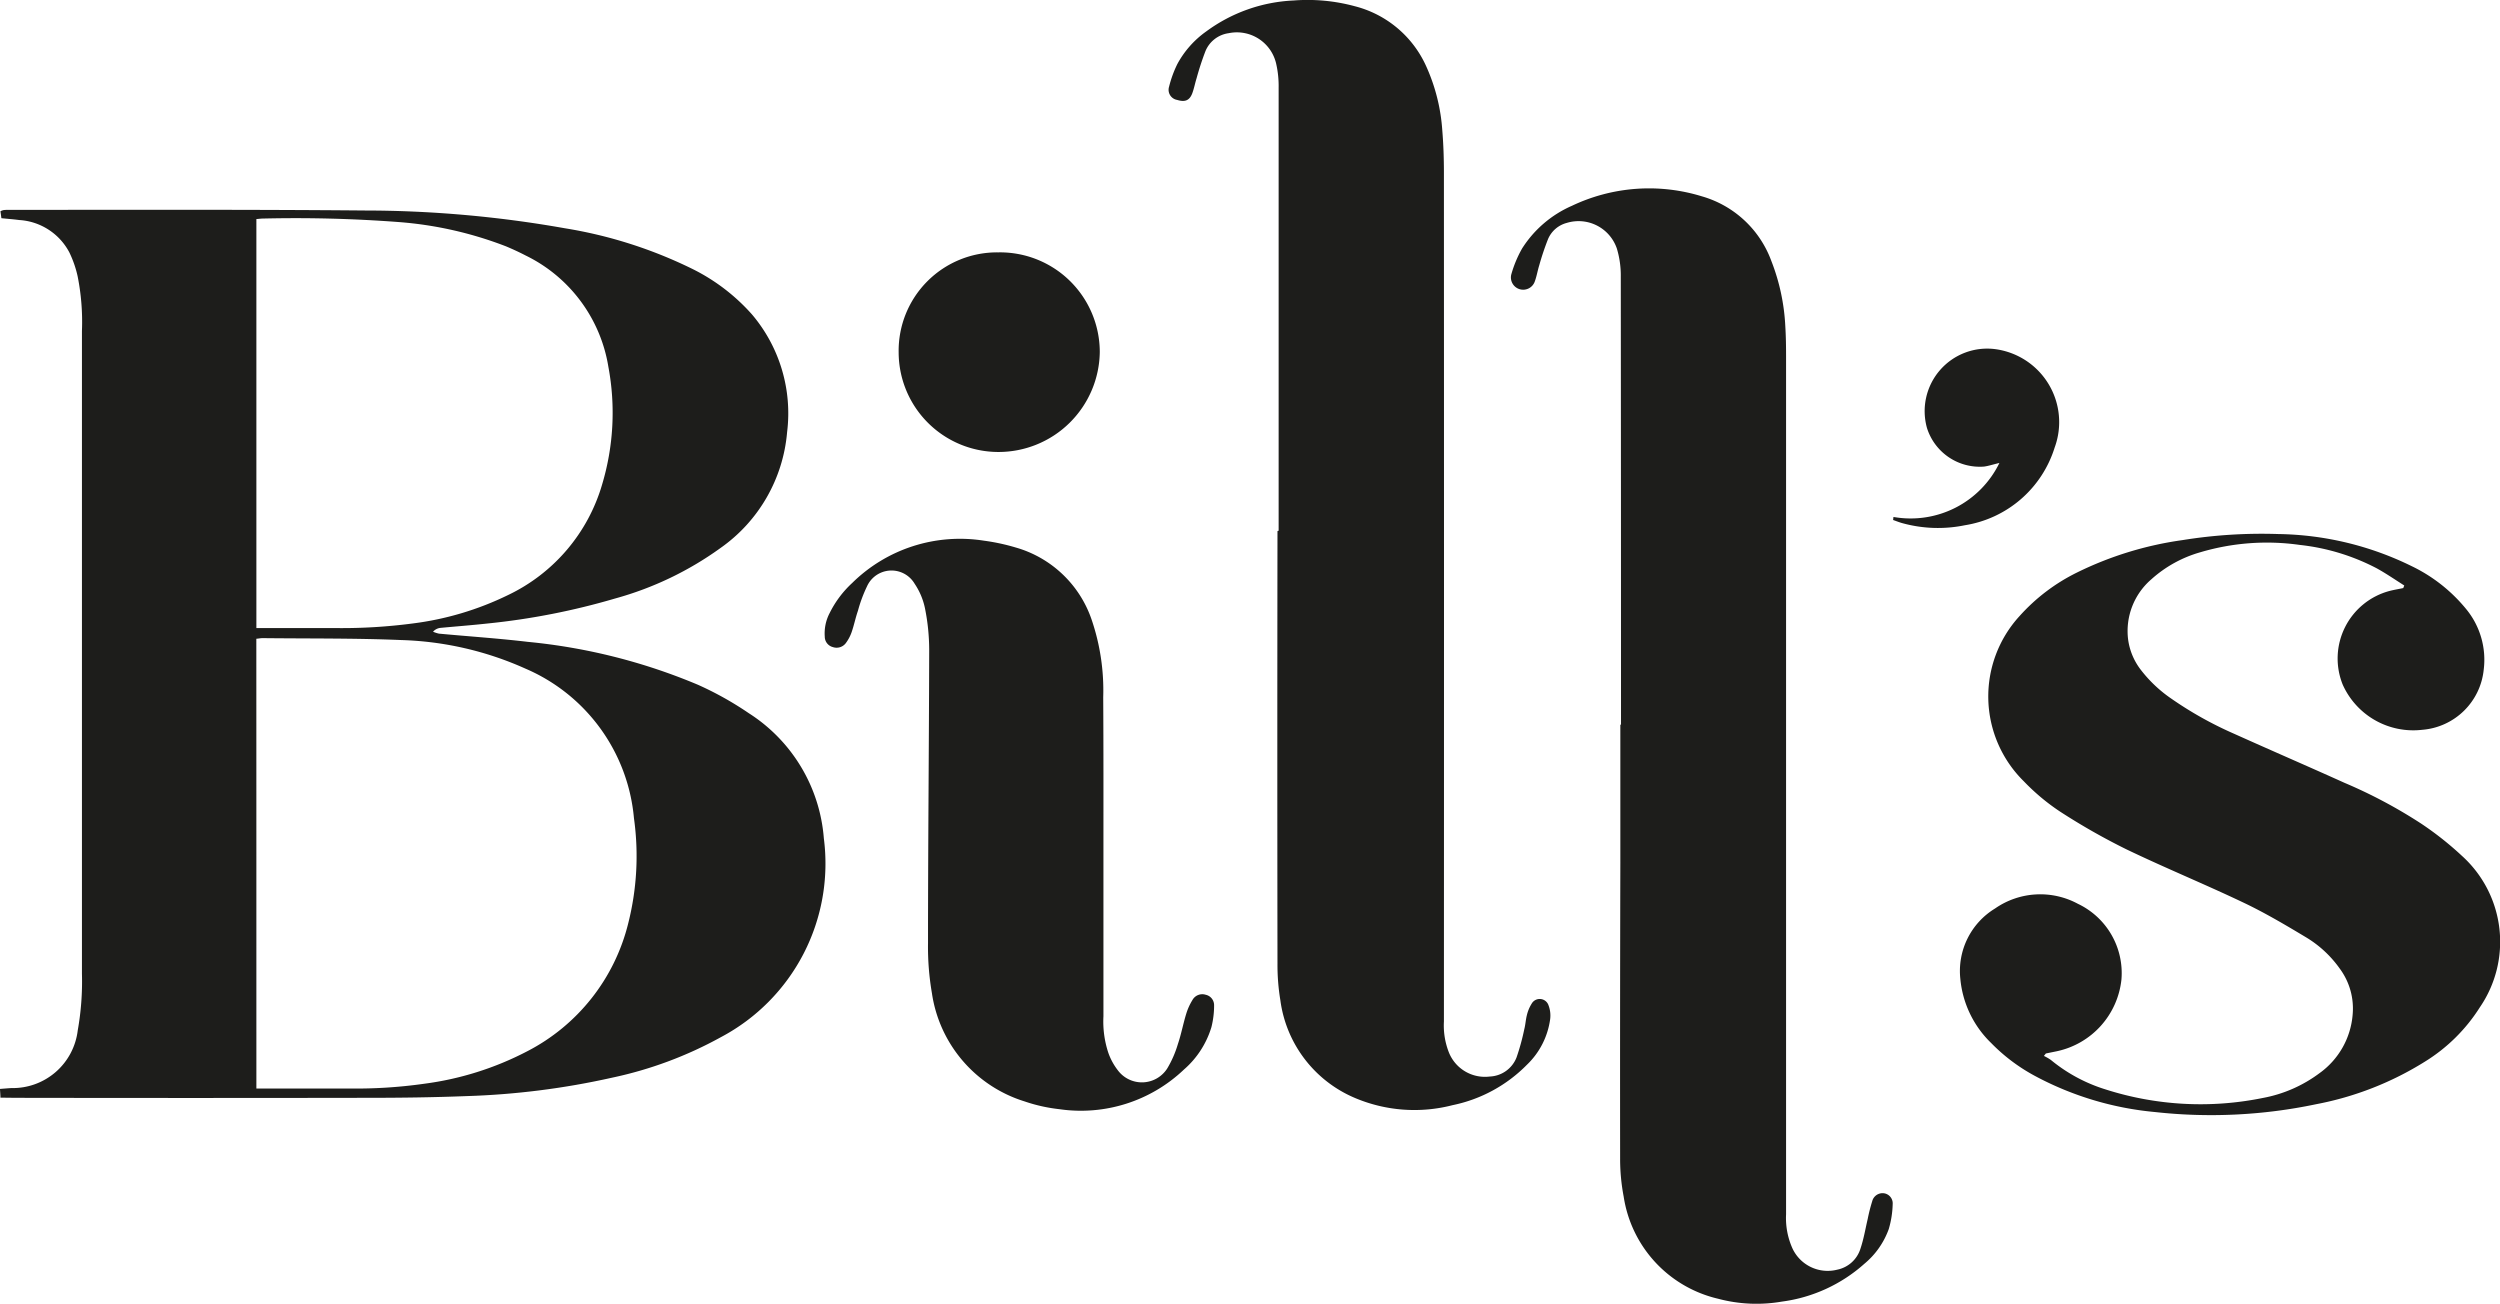
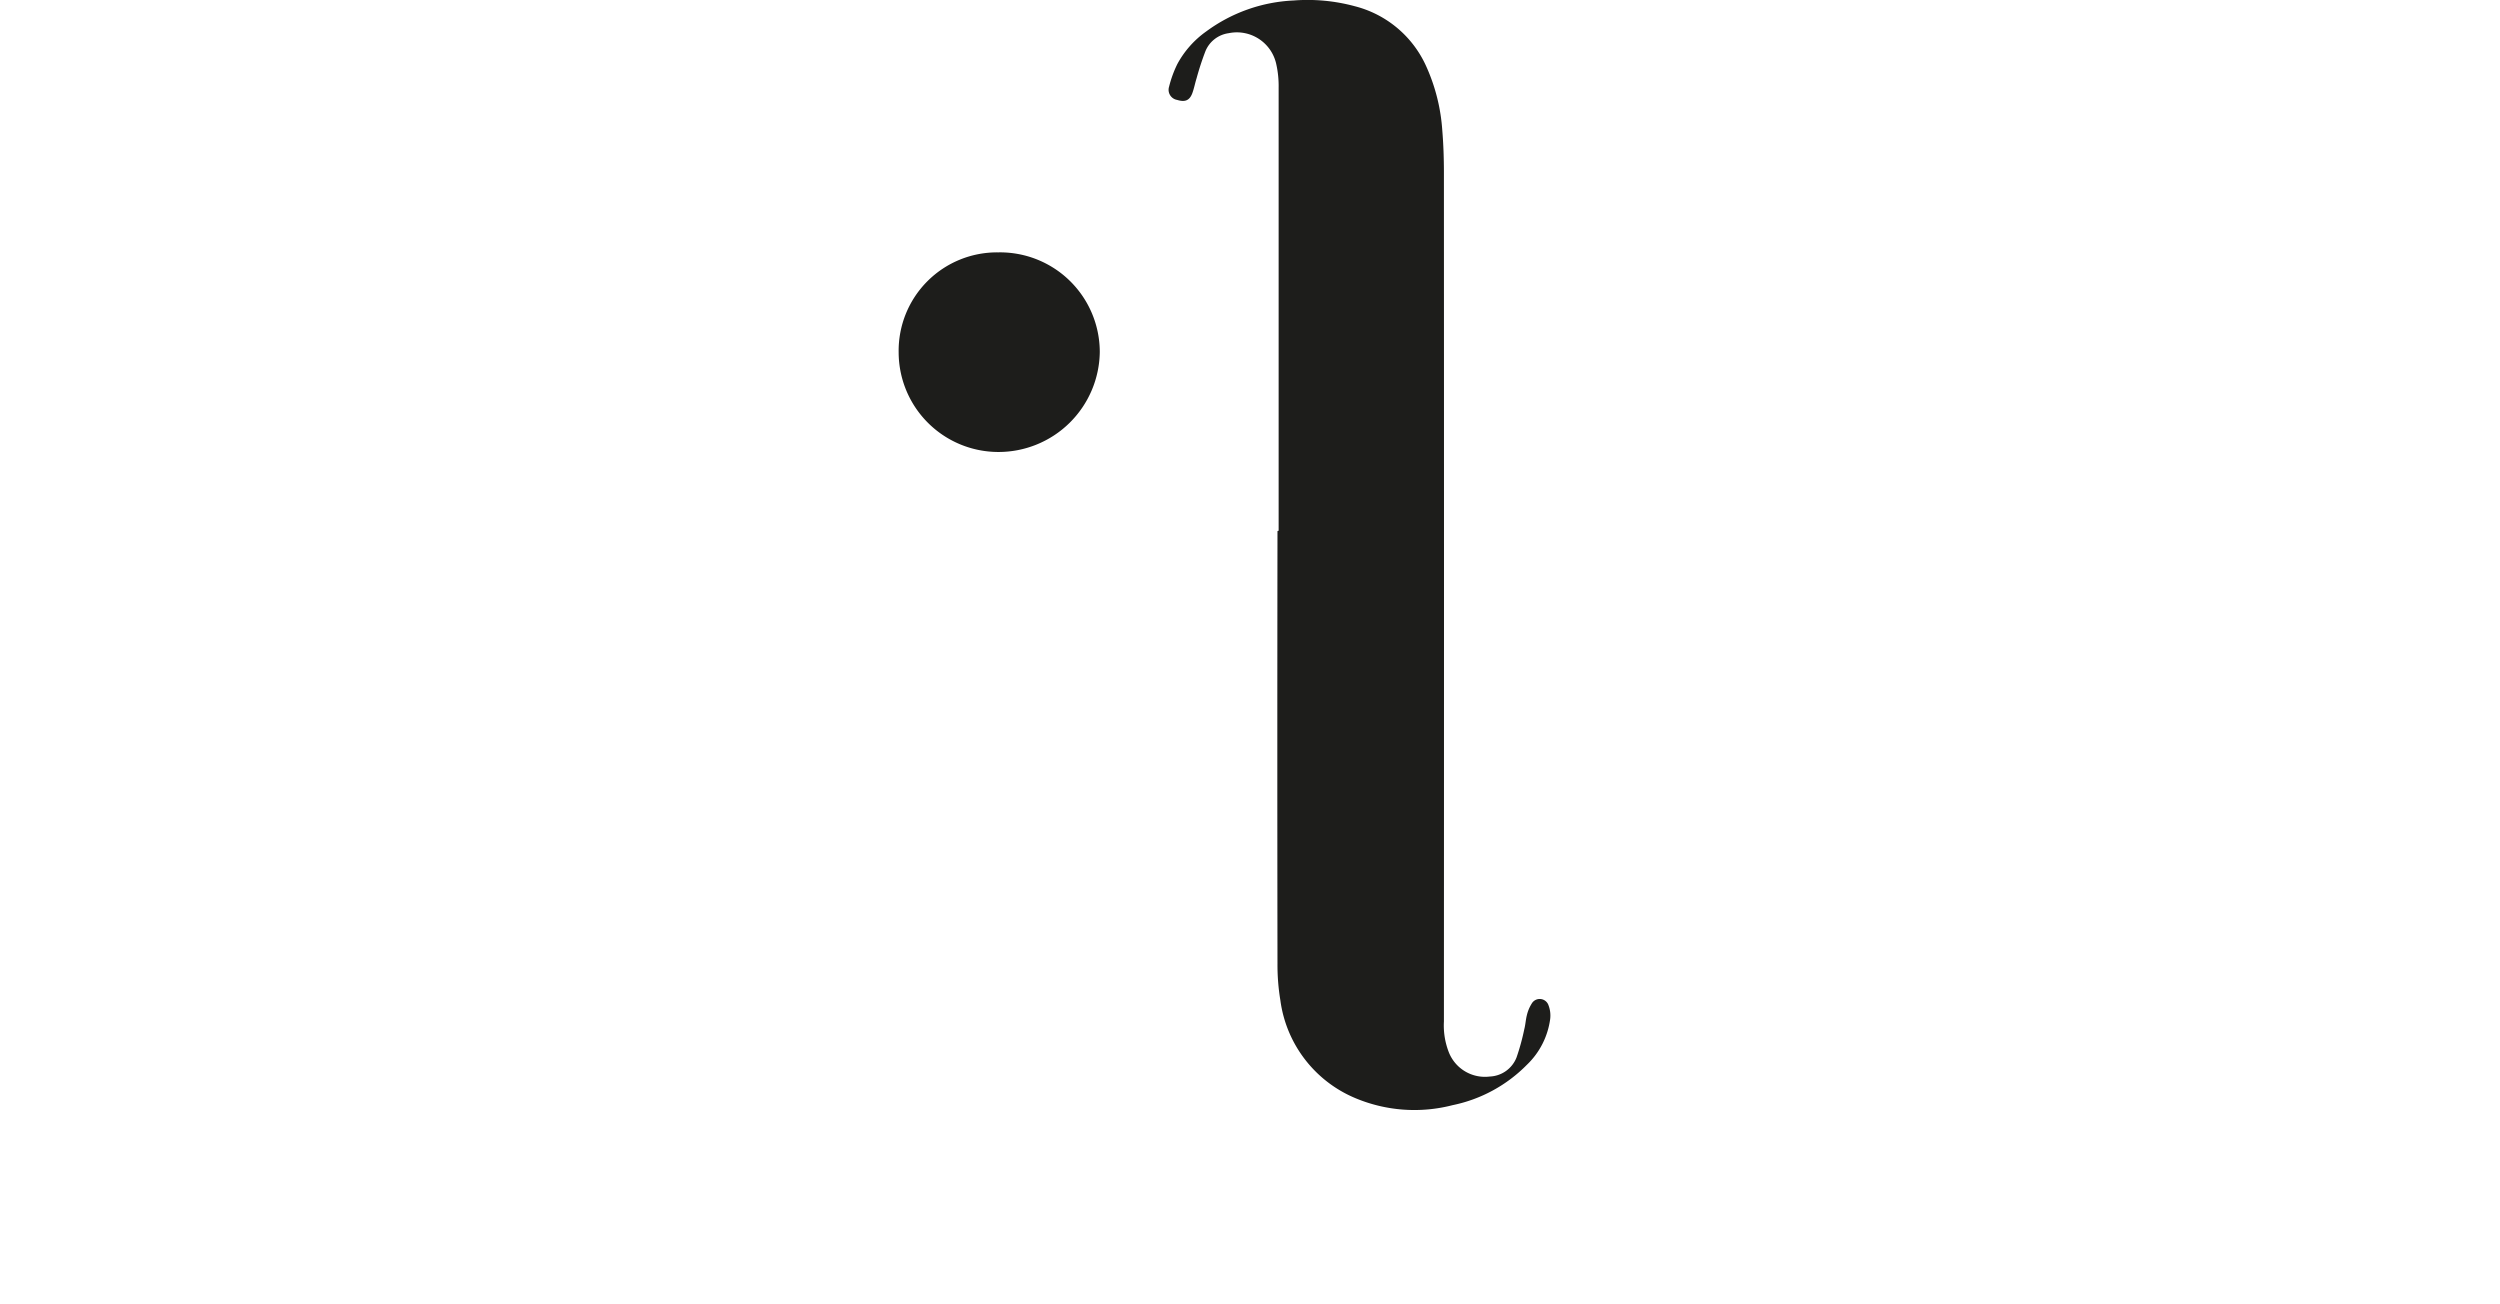
<svg xmlns="http://www.w3.org/2000/svg" width="101.841" height="53.11" viewBox="0 0 101.841 53.11">
  <g id="Group_607" data-name="Group 607" transform="translate(0.001)">
-     <path id="Path_7" data-name="Path 7" d="M28.058,55.824c0-.131-.013-.222-.018-.357.167-.013.311-.026.461-.035a2.667,2.667,0,0,0,2.706-2.35,11.353,11.353,0,0,0,.171-2.311V24.594a9.483,9.483,0,0,0-.175-2.229,4.427,4.427,0,0,0-.338-.975,2.478,2.478,0,0,0-2.044-1.319c-.232-.03-.469-.048-.724-.074-.013-.1-.026-.192-.039-.283a.525.525,0,0,1,.127-.048,1.7,1.7,0,0,1,.211-.009c4.834,0,9.672-.017,14.505.026a46.869,46.869,0,0,1,8.145.723,18.42,18.42,0,0,1,5.228,1.671,7.973,7.973,0,0,1,2.4,1.841,6.225,6.225,0,0,1,1.43,4.792A6.427,6.427,0,0,1,57.4,33.425a13.4,13.4,0,0,1-4.3,2.063,28.508,28.508,0,0,1-5.2,1.019c-.636.07-1.276.118-1.912.178a.466.466,0,0,0-.307.157,1.3,1.3,0,0,0,.241.078c1.206.113,2.417.192,3.619.335a23.667,23.667,0,0,1,6.935,1.75,13.365,13.365,0,0,1,2.07,1.158A6.654,6.654,0,0,1,61.6,45.256a8,8,0,0,1-4.189,8.1,16.026,16.026,0,0,1-4.443,1.654,31.534,31.534,0,0,1-5.917.749c-1.338.052-2.676.07-4.009.07q-7.231.013-14.461,0C28.4,55.824,28.242,55.824,28.058,55.824Zm10.426-.374h.482c1.1,0,2.2,0,3.3,0a19.73,19.73,0,0,0,3.04-.192,12.588,12.588,0,0,0,4.2-1.319,8.023,8.023,0,0,0,4.127-5.223,11.166,11.166,0,0,0,.232-4.279,7.338,7.338,0,0,0-4.426-6.094,13.28,13.28,0,0,0-5.057-1.162c-1.877-.078-3.759-.057-5.641-.078-.079,0-.162.017-.259.026C38.484,43.223,38.484,49.3,38.484,55.45Zm0-35.418V36.694h.434c.947,0,1.895,0,2.842,0a22.134,22.134,0,0,0,3.083-.187,12.359,12.359,0,0,0,3.9-1.162,7.233,7.233,0,0,0,3.825-4.5,10.169,10.169,0,0,0,.254-4.8,6.133,6.133,0,0,0-3.373-4.531c-.259-.135-.526-.257-.794-.37a15.311,15.311,0,0,0-4.342-.988,55.809,55.809,0,0,0-5.6-.144C38.659,20.015,38.589,20.023,38.488,20.032Z" transform="translate(-28.041 -11.108)" fill="#1d1d1b" />
    <path id="Path_8" data-name="Path 8" d="M141.047,21.637q0-9.023,0-18.042a4.1,4.1,0,0,0-.1-.984,1.642,1.642,0,0,0-1.934-1.245,1.2,1.2,0,0,0-.947.731,11.564,11.564,0,0,0-.36,1.1c-.066.209-.105.431-.184.635-.114.283-.3.348-.61.252a.417.417,0,0,1-.329-.535,4.592,4.592,0,0,1,.338-.927A3.9,3.9,0,0,1,138.09,1.3,6.482,6.482,0,0,1,141.656.034a7.346,7.346,0,0,1,2.483.231,4.373,4.373,0,0,1,2.926,2.464,7.554,7.554,0,0,1,.649,2.6c.048.579.066,1.158.066,1.741q.007,17.276,0,34.552a3,3,0,0,0,.2,1.258,1.581,1.581,0,0,0,1.667.988,1.224,1.224,0,0,0,1.092-.779,9.325,9.325,0,0,0,.316-1.153c.048-.187.057-.383.105-.57a1.548,1.548,0,0,1,.189-.457.378.378,0,0,1,.693.061,1.163,1.163,0,0,1,.066.561,3.157,3.157,0,0,1-.943,1.854,5.919,5.919,0,0,1-3.035,1.65,6.21,6.21,0,0,1-3.969-.292,5.041,5.041,0,0,1-3.044-3.983A8.831,8.831,0,0,1,141,39.278q-.013-8.814,0-17.628A.088.088,0,0,1,141.047,21.637Z" transform="translate(-88.961 -0.014)" fill="#1d1d1b" />
-     <path id="Path_9" data-name="Path 9" d="M172.834,39.5q0-9.128-.009-18.251a3.833,3.833,0,0,0-.158-1.14,1.647,1.647,0,0,0-2.048-1.049,1.142,1.142,0,0,0-.759.662,10.7,10.7,0,0,0-.355,1.058c-.07.222-.105.457-.189.679a.5.5,0,0,1-.952-.3,4.726,4.726,0,0,1,.443-1.062,4.57,4.57,0,0,1,2.031-1.737,7.307,7.307,0,0,1,5.294-.383,4.264,4.264,0,0,1,2.825,2.629,8.415,8.415,0,0,1,.57,2.664c.026.413.031.827.031,1.245v34.93a3.026,3.026,0,0,0,.237,1.336,1.582,1.582,0,0,0,1.851.918,1.249,1.249,0,0,0,.943-.857c.132-.392.2-.805.294-1.206a6.981,6.981,0,0,1,.184-.723.435.435,0,0,1,.474-.326.416.416,0,0,1,.36.444,3.915,3.915,0,0,1-.158,1.01,3.273,3.273,0,0,1-.991,1.415A6.269,6.269,0,0,1,179.391,63a6.069,6.069,0,0,1-2.61-.118,5.05,5.05,0,0,1-3.838-4.157,8.174,8.174,0,0,1-.145-1.567q-.007-6.013.009-12.031V39.488C172.812,39.5,172.821,39.5,172.834,39.5Z" transform="translate(-106.801 -9.978)" fill="#1d1d1b" />
-     <path id="Path_10" data-name="Path 10" d="M228.171,52.072c-.373-.235-.737-.488-1.123-.7a8.8,8.8,0,0,0-3.136-.953,9.527,9.527,0,0,0-4.053.3,5.035,5.035,0,0,0-1.991,1.1,2.781,2.781,0,0,0-.947,2.455,2.588,2.588,0,0,0,.526,1.245,5.435,5.435,0,0,0,1.241,1.167,15,15,0,0,0,2.544,1.423c1.5.675,3,1.323,4.5,2a20.068,20.068,0,0,1,3.127,1.663,13.091,13.091,0,0,1,1.662,1.315,4.716,4.716,0,0,1,.728,6.168,6.978,6.978,0,0,1-2.228,2.207,12.876,12.876,0,0,1-4.443,1.741,20.794,20.794,0,0,1-6.566.318,12.816,12.816,0,0,1-4.921-1.489,7.344,7.344,0,0,1-1.755-1.328,4.169,4.169,0,0,1-1.25-2.607A2.98,2.98,0,0,1,211.5,65.23a3.226,3.226,0,0,1,3.373-.192,3.124,3.124,0,0,1,1.776,3.082,3.347,3.347,0,0,1-2.632,2.925l-.447.091c-.026.035-.053.065-.079.1a2.029,2.029,0,0,1,.285.165,6.533,6.533,0,0,0,2.228,1.2,12.7,12.7,0,0,0,6.4.348,5.532,5.532,0,0,0,2.312-1.01,3.251,3.251,0,0,0,1.351-2.381,2.73,2.73,0,0,0-.522-1.876,4.561,4.561,0,0,0-1.364-1.271c-.833-.5-1.676-1-2.548-1.415-1.579-.753-3.206-1.419-4.781-2.176a26.5,26.5,0,0,1-2.715-1.545,8.708,8.708,0,0,1-1.465-1.227,4.847,4.847,0,0,1-.175-6.729,7.709,7.709,0,0,1,2.342-1.776,14.133,14.133,0,0,1,4.29-1.319,20.315,20.315,0,0,1,3.913-.248,12.72,12.72,0,0,1,5.434,1.31,6.508,6.508,0,0,1,2.211,1.741,3.249,3.249,0,0,1,.719,2.481,2.733,2.733,0,0,1-2.5,2.442,3.148,3.148,0,0,1-3.246-1.846,2.847,2.847,0,0,1,1.908-3.809c.184-.048.373-.078.561-.118C228.145,52.137,228.158,52.1,228.171,52.072Z" transform="translate(-130.23 -28.221)" fill="#1d1d1b" />
-     <path id="Path_11" data-name="Path 11" d="M115.972,63.11v6.8a4.06,4.06,0,0,0,.193,1.471,2.531,2.531,0,0,0,.439.788,1.223,1.223,0,0,0,1.969-.135,4.3,4.3,0,0,0,.43-.984c.136-.4.215-.827.342-1.241a2.4,2.4,0,0,1,.254-.561.458.458,0,0,1,.539-.213.433.433,0,0,1,.342.422,3.612,3.612,0,0,1-.11.9,3.706,3.706,0,0,1-1.118,1.724,6.084,6.084,0,0,1-5.075,1.615,6.584,6.584,0,0,1-1.421-.318,5.442,5.442,0,0,1-3.772-4.414,11.1,11.1,0,0,1-.158-2.02c0-4,.04-7.992.048-11.983a8.652,8.652,0,0,0-.167-1.645,2.8,2.8,0,0,0-.425-1.023,1.094,1.094,0,0,0-1.939.1,5.757,5.757,0,0,0-.373,1.005c-.1.287-.158.588-.259.875a1.669,1.669,0,0,1-.232.435.468.468,0,0,1-.526.165.44.44,0,0,1-.333-.427,1.784,1.784,0,0,1,.2-.962,4.2,4.2,0,0,1,.917-1.223,6.254,6.254,0,0,1,5.364-1.724,8.361,8.361,0,0,1,1.3.279,4.6,4.6,0,0,1,3.084,2.921,8.92,8.92,0,0,1,.478,3.182C115.976,58.988,115.972,61.051,115.972,63.11Z" transform="translate(-71.023 -28.512)" fill="#1d1d1b" />
    <path id="Path_12" data-name="Path 12" d="M111.5,27.7a4.007,4.007,0,0,1,4.057-4.07,4.063,4.063,0,0,1,4.136,4.057,4.126,4.126,0,0,1-4.145,4.074A4.066,4.066,0,0,1,111.5,27.7Z" transform="translate(-74.893 -13.349)" fill="#1d1d1b" />
-     <path id="Path_17" data-name="Path 17" d="M203.878,39.5a4.022,4.022,0,0,0,4.316-2.2c-.259.061-.439.122-.627.148a2.256,2.256,0,0,1-2.325-1.576,2.547,2.547,0,0,1,2.785-3.208,3,3,0,0,1,2.417,4.009,4.583,4.583,0,0,1-3.654,3.164,5.451,5.451,0,0,1-2.526-.078c-.136-.035-.272-.091-.4-.135C203.869,39.583,203.873,39.54,203.878,39.5Z" transform="translate(-126.746 -18.441)" fill="#1d1d1b" />
  </g>
</svg>